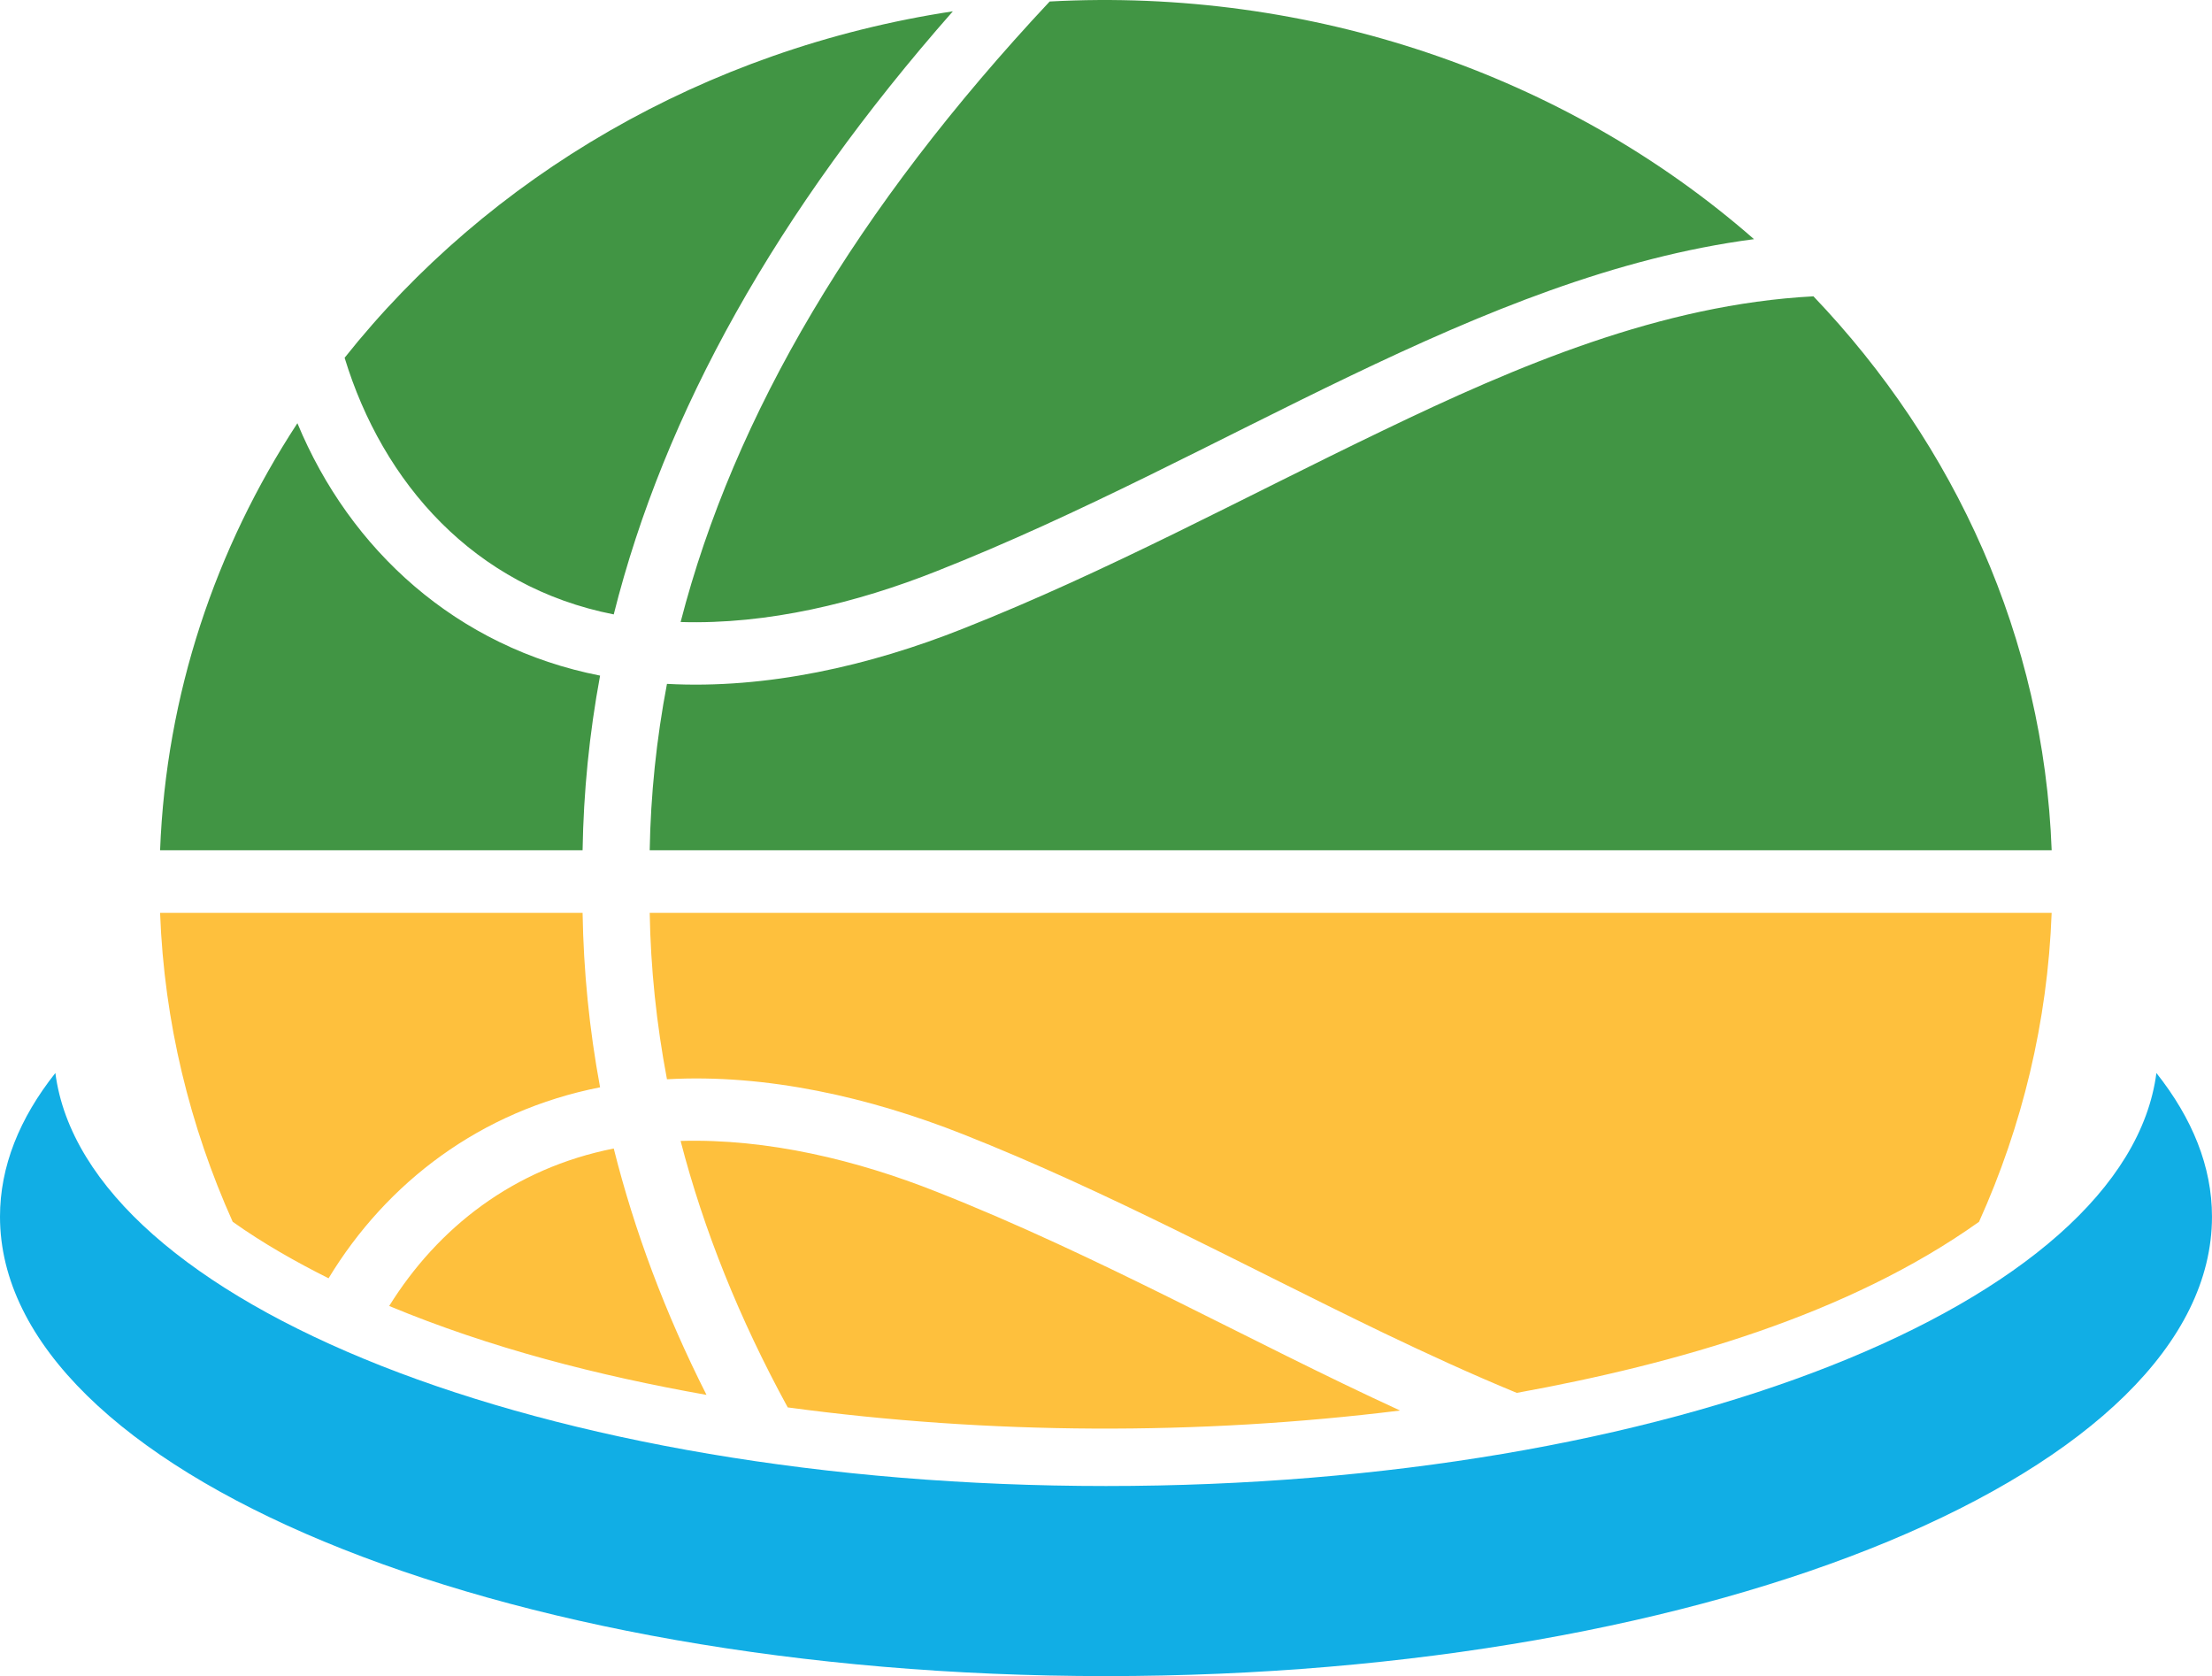
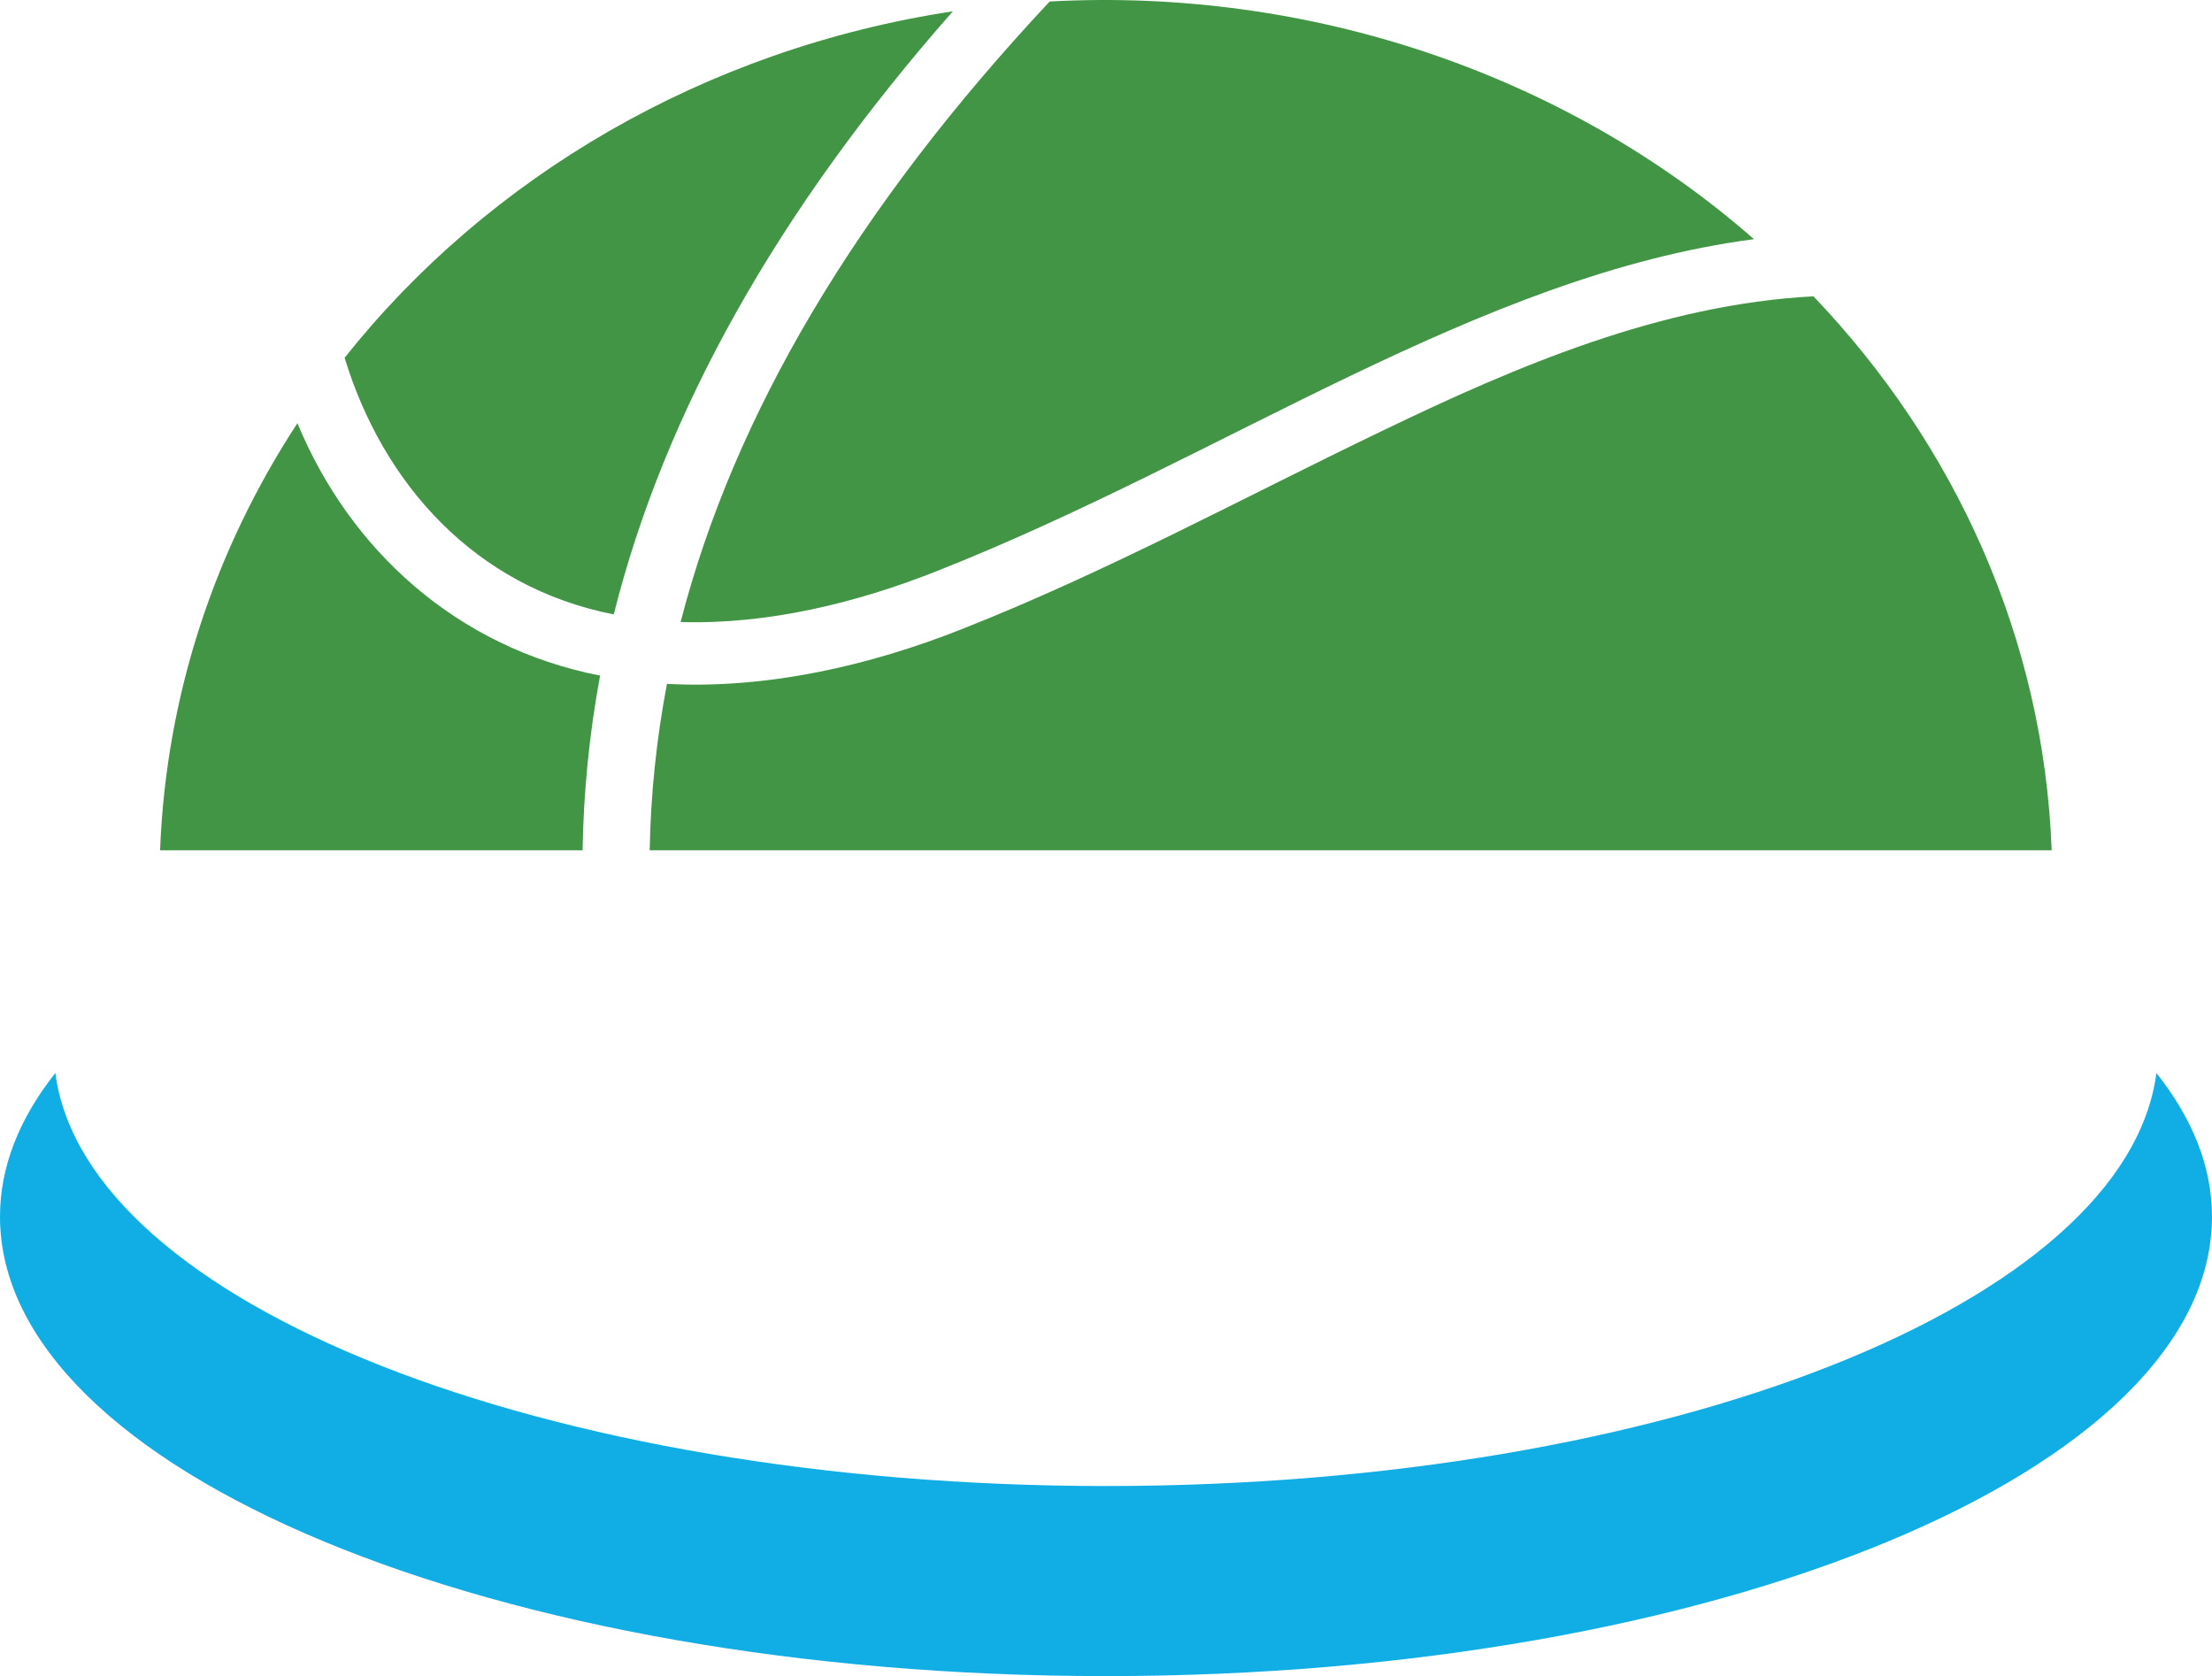
<svg xmlns="http://www.w3.org/2000/svg" id="Camada_1" viewBox="0 0 1257.29 952.58">
  <defs>
    <style>
      .cls-1 {
        fill: #11aee5;
      }

      .cls-1, .cls-2, .cls-3 {
        fill-rule: evenodd;
      }

      .cls-2 {
        fill: #fec03d;
      }

      .cls-3 {
        fill: #419544;
      }
    </style>
  </defs>
-   <path class="cls-2" d="M795.78,801.64c-85.41-39.23-171.23-87.98-263.31-124.28-45.36-18.03-96.17-30.34-145.62-28.94,13.08,50.53,33.37,101.05,60.89,151.45,114.7,15.49,233.2,16,348.04,1.78ZM1124.88,694.37c24.52-54.33,38.96-113.49,41.27-175.57H369.29c.54,31.36,3.81,62.97,9.81,94.58,56.67-3.17,115.24,10.28,168.23,31.23,82.55,32.63,159.37,74.52,238.93,112.86,24.66,11.81,49.99,23.49,75.87,34.15,90.72-16.5,188.25-44.18,262.76-97.24h0ZM90.99,518.8c2.32,62.08,16.89,121.24,41.27,175.57,17.3,12.31,36.23,22.98,54.49,32.12,33.1-54.59,86.5-95.21,154.33-108.54-6.13-33.01-9.4-66.14-9.94-99.15H90.99ZM401.57,792.75c-23.57-46.59-41-93.31-52.72-140.02-57.08,11.3-99.98,45.07-127.64,89.5,57.35,23.87,118.78,39.61,180.35,50.53h0Z" />
  <path class="cls-3" d="M996.98,135.92c-156.79,20.57-300.77,124.03-464.5,188.65-45.36,18.03-96.17,30.47-145.62,28.94C417.23,235.83,486.57,118.4,596.63.85c147.39-8,292.73,40.88,400.34,135.07ZM1030.76,168.42c80.5,84.29,130.9,194.1,135.4,314.83H369.29c.54-31.48,3.81-63.09,9.81-94.58,56.67,3.05,115.24-10.28,168.23-31.36,82.55-32.63,159.37-74.52,238.93-112.73,75.87-36.56,157.88-71.6,244.51-76.17h0ZM90.99,483.25c3.41-88.74,31.47-171.51,78.05-242.73,29.83,71.98,90.45,127.46,172.04,143.45-6.13,33.13-9.4,66.14-9.94,99.27H90.99ZM195.88,203.33C277.47,100.63,400.34,27.89,541.6,6.43c-100.26,113.87-164.01,228.25-192.75,342.76-79.41-15.61-131.31-74.77-152.97-145.86h0Z" />
  <path class="cls-1" d="M1225.68,609.82c20.43,25.77,31.6,53.19,31.6,81.63,0,144.21-281.56,261.13-628.64,261.13S0,835.66,0,691.45c0-28.44,11.03-55.86,31.47-81.63,17.03,130.88,278.02,234.73,597.18,234.73s580.01-103.84,597.04-234.73h0Z" />
</svg>